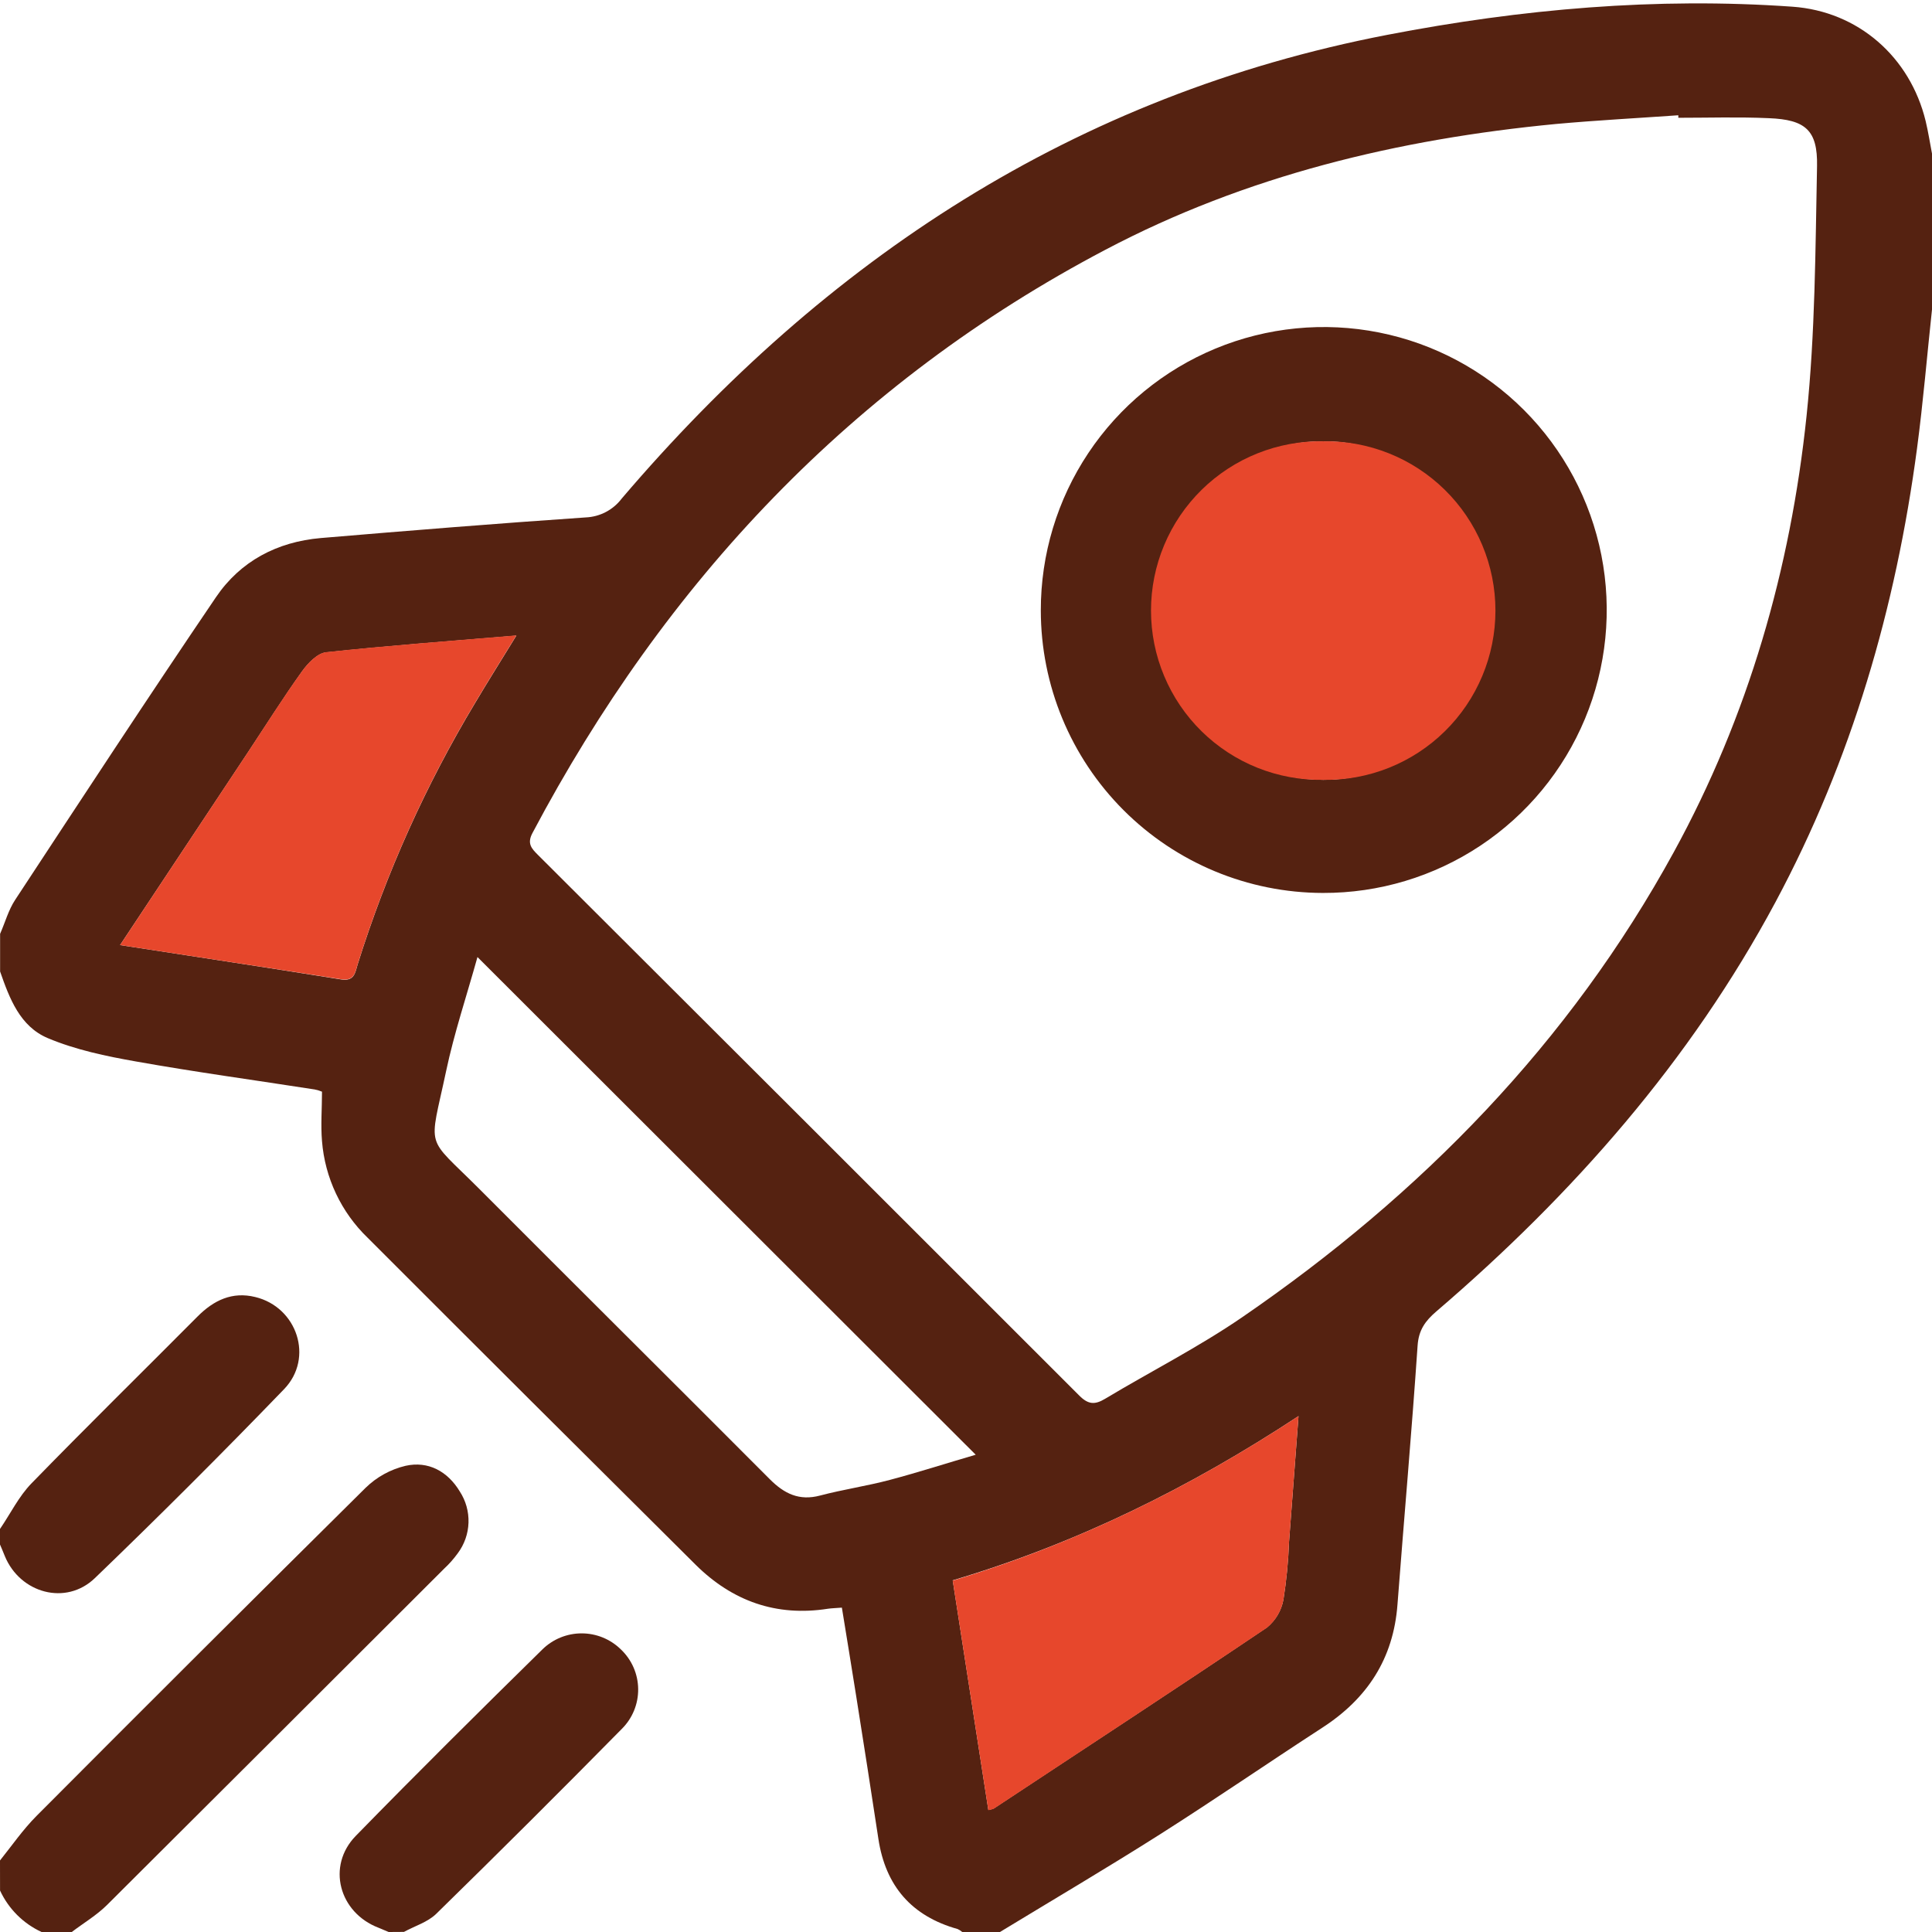
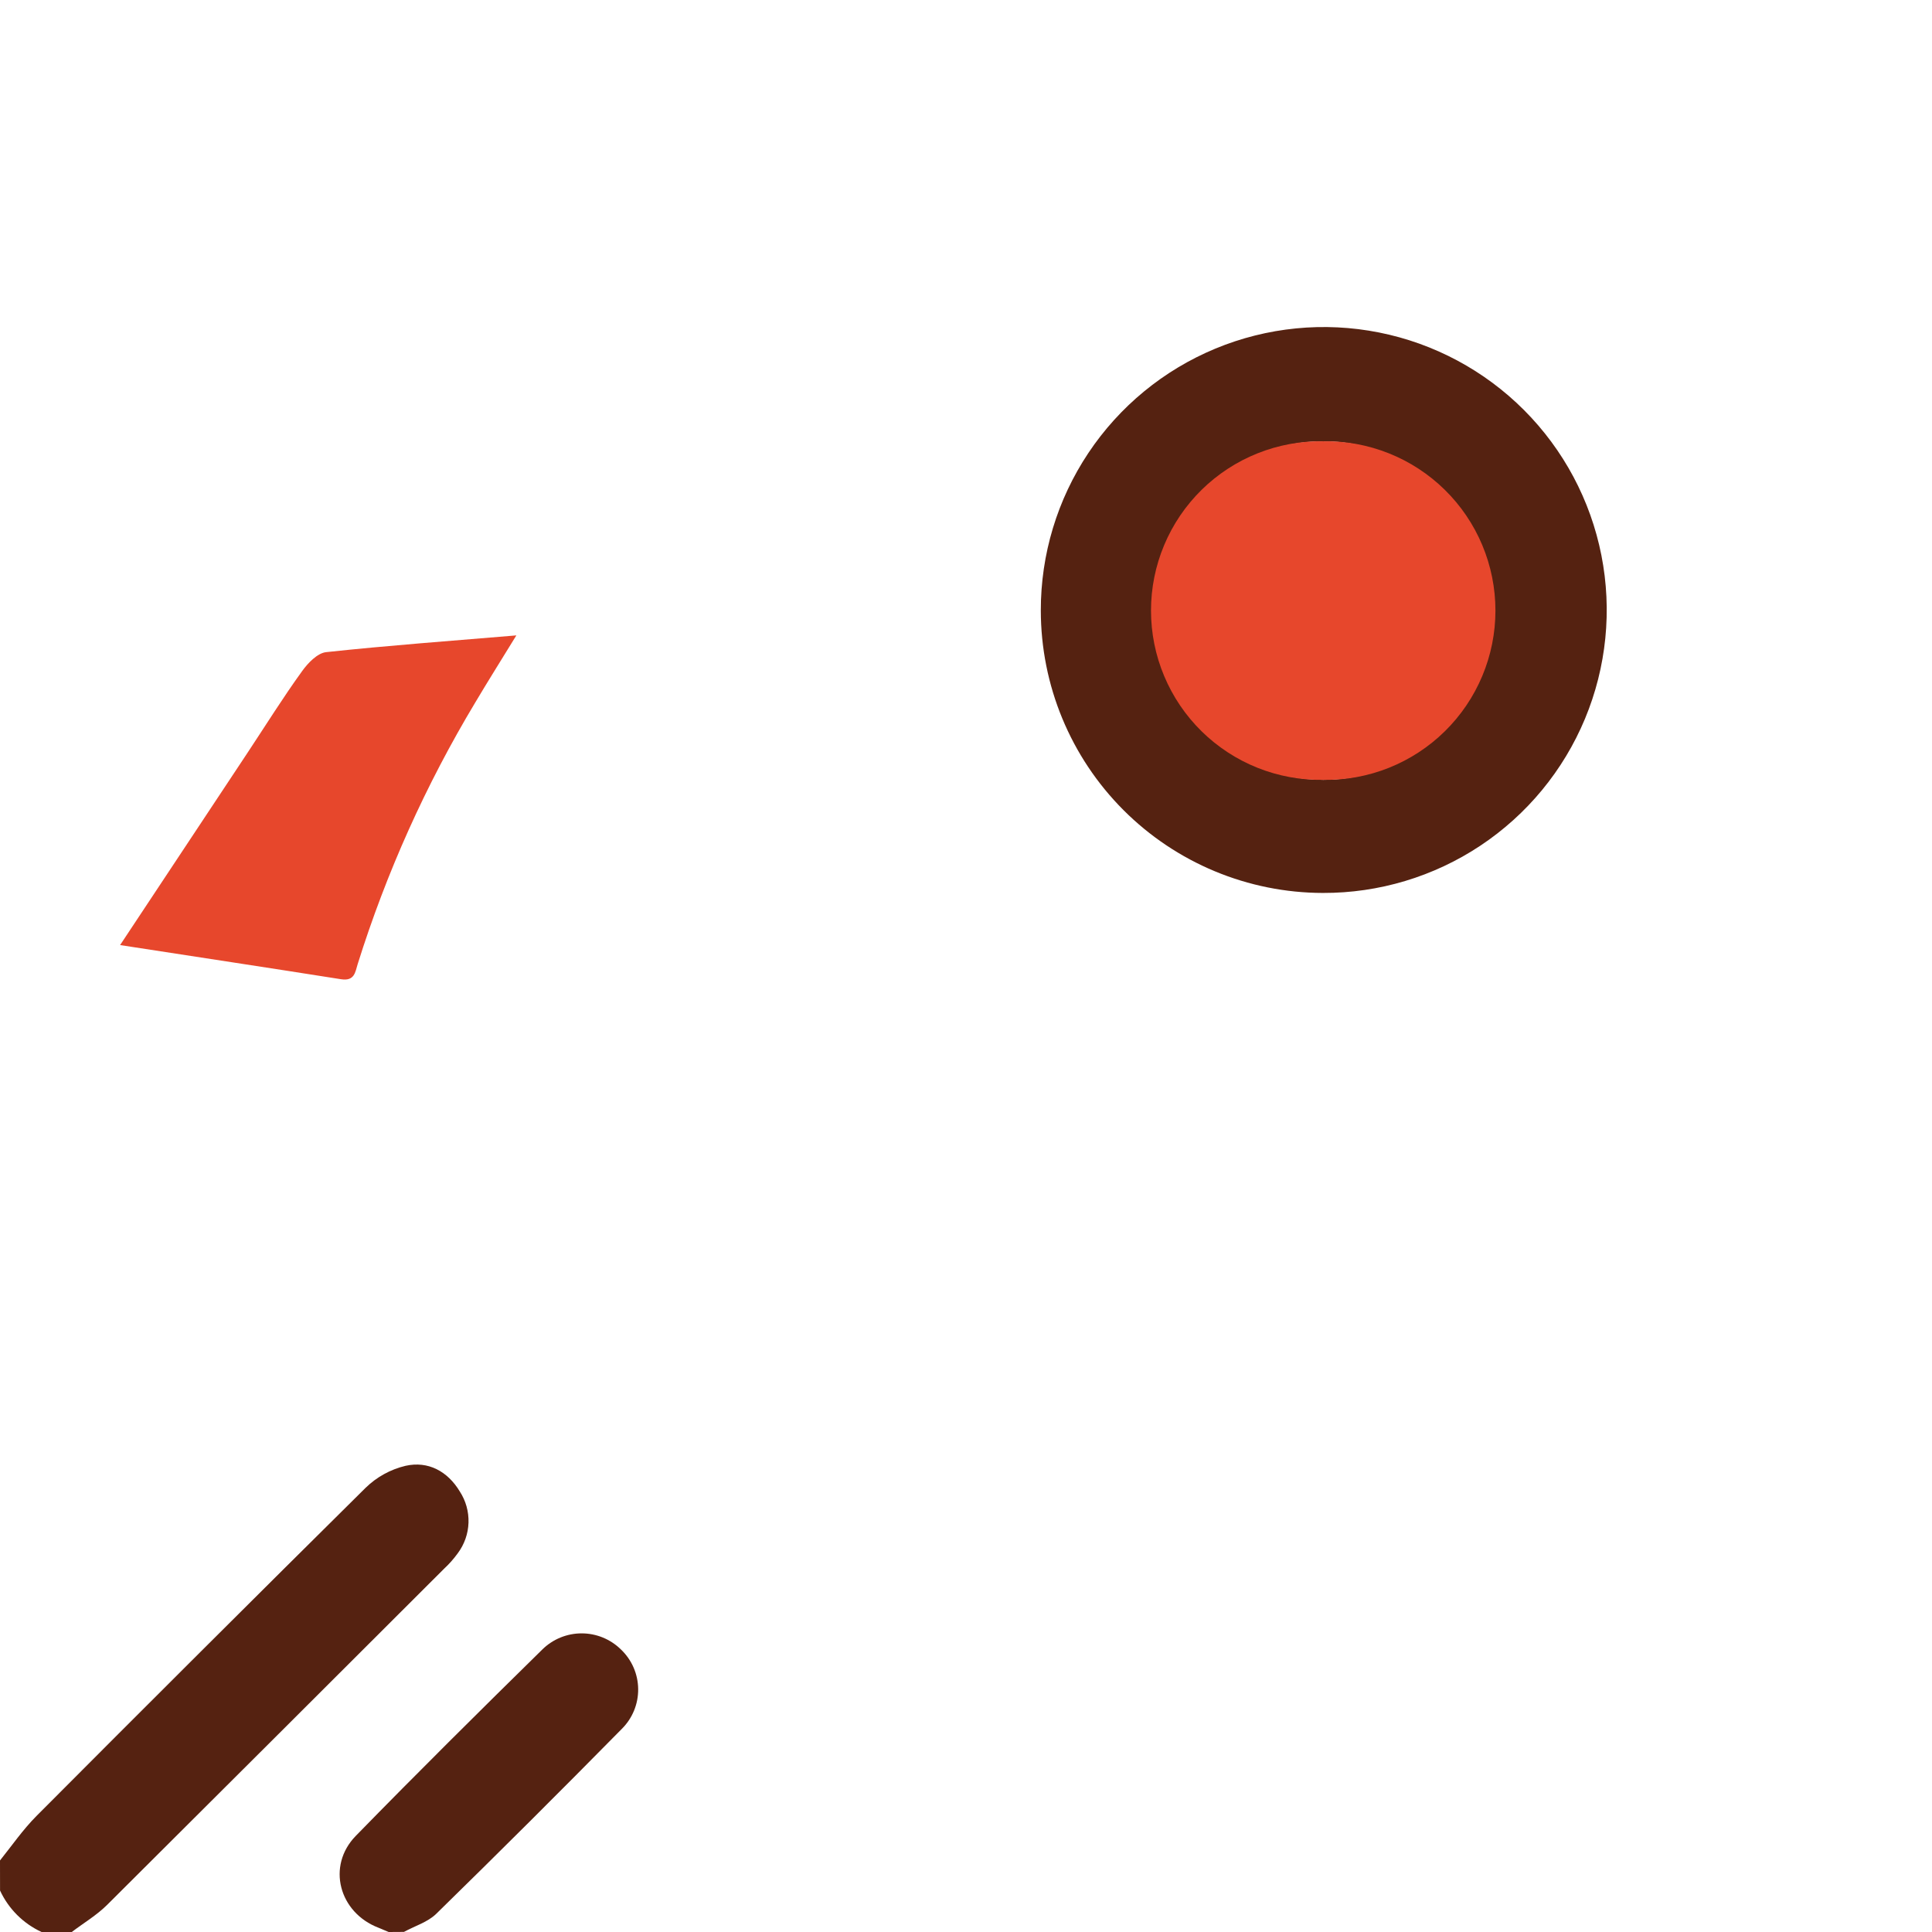
<svg xmlns="http://www.w3.org/2000/svg" width="384" height="384" viewBox="0 0 384 384" fill="none">
  <g clip-path="url(#clip0_125_70)">
-     <path d="M198.75 384H191.25C190.976 383.757 190.665 383.558 190.33 383.41C181.19 380.85 176.01 374.85 174.59 365.51C173.17 356.17 171.669 346.51 170.169 337.08C169.249 331.24 168.28 325.41 167.33 319.53C166.04 319.63 165.33 319.64 164.56 319.75C154.29 321.36 145.56 318.23 138.28 311.02C116.5 289.393 94.766 267.727 73.079 246.02C67.806 240.934 64.576 234.094 63.999 226.79C63.73 223.61 63.999 220.38 63.999 216.98C63.531 216.788 63.046 216.641 62.55 216.54C50.709 214.7 38.84 213.08 27.049 210.98C21.099 209.93 15.05 208.67 9.51 206.34C3.97 204.01 1.89 198.46 0.02 193.09V185.61C1.02 183.34 1.68 180.87 3.02 178.84C16.239 158.73 29.419 138.6 42.929 118.69C47.789 111.53 55.08 107.69 63.77 106.94C81.309 105.46 98.859 104.04 116.43 102.84C117.827 102.78 119.194 102.41 120.432 101.758C121.67 101.107 122.749 100.188 123.59 99.07C164.1 51.56 213.59 18.91 275.77 6.92C302.38 1.79 329.18 -0.58 356.25 1.33C369.34 2.25 379.65 11.33 382.74 24.07C383.26 26.24 383.6 28.45 384.02 30.64V61.33C383.02 70.61 382.25 79.92 381.02 89.16C376.81 120.79 368.02 151.06 352.9 179.28C335.95 210.92 312.619 237.4 285.479 260.66C283.299 262.53 281.97 264.34 281.76 267.44C280.59 284.6 279.07 301.74 277.76 318.9C276.96 329.67 271.76 337.62 262.76 343.43C251.98 350.43 241.389 357.71 230.539 364.6C220.059 371.25 209.36 377.55 198.75 384ZM333.579 23.41V22.91C325.479 23.48 317.37 23.91 309.29 24.64C277.95 27.64 247.64 34.91 219.71 49.64C169.45 76.08 132.26 115.64 105.83 165.57C104.7 167.69 105.67 168.67 106.95 169.95C142.843 205.743 178.703 241.56 214.53 277.4C216.3 279.17 217.61 279.24 219.63 278.03C228.71 272.58 238.23 267.76 246.94 261.78C282.44 237.41 311.939 207.28 332.699 169.33C347.479 142.33 355.879 113.14 359.069 82.65C360.789 66.21 360.82 49.57 361.15 33.01C361.29 25.86 358.829 23.78 351.579 23.49C345.569 23.22 339.569 23.41 333.579 23.41ZM94.9 190.22C92.719 198.04 90.26 205.37 88.669 212.89C85.279 228.89 84.4 225.42 95.24 236.28C114.46 255.55 133.79 274.73 153 294C155.89 296.9 158.86 298.35 163 297.25C167.58 296.04 172.29 295.36 176.87 294.14C182.57 292.63 188.19 290.81 193.93 289.14L94.9 190.22ZM258.089 281.46C236.419 295.72 213.929 306.79 189.359 314.1L196.44 359.74C196.802 359.685 197.157 359.591 197.5 359.46C215.64 347.46 233.81 335.61 251.83 323.46C253.532 322.061 254.687 320.106 255.09 317.94C255.694 314.123 256.068 310.272 256.209 306.41C256.829 298.38 257.419 290.32 258.089 281.46ZM23.869 187.84C38.94 190.17 53.38 192.35 67.79 194.67C70.469 195.1 70.6 193.28 71.09 191.67C76.791 173.472 84.636 156.016 94.46 139.67C96.99 135.41 99.629 131.22 102.63 126.33C89.57 127.43 77.169 128.33 64.809 129.66C63.09 129.85 61.2 131.82 60.039 133.44C56.27 138.71 52.809 144.21 49.23 149.61L23.869 187.84Z" fill="#552211" />
    <path d="M0 369.78C2.4 366.78 4.57 363.64 7.24 360.95C28.973 339.13 50.783 317.383 72.67 295.71C74.872 293.562 77.617 292.051 80.61 291.34C85.1 290.34 88.96 292.42 91.38 296.43C92.583 298.274 93.19 300.443 93.119 302.643C93.047 304.843 92.3 306.968 90.98 308.73C90.177 309.84 89.266 310.869 88.26 311.8C65.94 334.1 43.607 356.38 21.26 378.64C19.19 380.69 16.61 382.22 14.26 384H8.26C4.62 382.318 1.696 379.398 0.01 375.76L0 369.78Z" fill="#552211" />
-     <path d="M-6.10352e-05 303.89C2.06 300.89 3.73 297.42 6.26 294.83C17.14 283.65 28.26 272.73 39.26 261.67C42.48 258.43 46.16 256.67 50.72 257.79C59.05 259.79 62.45 269.91 56.46 276.11C44.153 288.863 31.62 301.38 18.86 313.66C13.1 319.21 3.99 316.66 0.96 309.29C0.63 308.5 0.32 307.69 -0.04 306.89L-6.10352e-05 303.89Z" fill="#552211" />
    <path d="M77.25 384C76.57 383.72 75.9 383.42 75.25 383.16C67.38 380.16 64.87 370.88 70.72 364.89C82.93 352.38 95.34 340.08 107.81 327.83C109.891 325.788 112.69 324.645 115.605 324.645C118.521 324.645 121.32 325.788 123.4 327.83C124.471 328.843 125.328 330.06 125.919 331.411C126.51 332.761 126.824 334.216 126.841 335.69C126.859 337.164 126.58 338.626 126.022 339.99C125.463 341.354 124.637 342.592 123.59 343.63C111.41 355.997 99.117 368.247 86.71 380.38C85.02 382.04 82.45 382.8 80.29 383.98L77.25 384Z" fill="#552211" />
-     <path d="M258.09 281.46C257.42 290.32 256.83 298.38 256.21 306.46C256.069 310.322 255.695 314.173 255.09 317.99C254.687 320.156 253.533 322.111 251.83 323.51C233.83 335.63 215.64 347.51 197.5 359.51C197.158 359.641 196.803 359.735 196.44 359.79L189.36 314.15C213.93 306.79 236.42 295.72 258.09 281.46Z" fill="#E7472C" />
    <path d="M23.87 187.84L49.23 149.57C52.81 144.17 56.23 138.67 60.04 133.4C61.2 131.78 63.09 129.81 64.81 129.62C77.17 128.29 89.57 127.39 102.63 126.29C99.63 131.18 96.99 135.37 94.46 139.63C84.637 155.976 76.792 173.432 71.09 191.63C70.6 193.23 70.47 195.05 67.79 194.63C53.38 192.35 38.94 190.17 23.87 187.84Z" fill="#E7472C" />
    <path d="M206.87 121.32C206.854 110.186 210.144 99.298 216.322 90.035C222.5 80.772 231.289 73.551 241.574 69.287C251.86 65.024 263.18 63.909 274.099 66.085C285.019 68.26 295.047 73.628 302.913 81.508C310.779 89.388 316.129 99.426 318.286 110.35C320.442 121.273 319.307 132.591 315.025 142.869C310.743 153.147 303.507 161.923 294.233 168.084C284.959 174.246 274.064 177.516 262.93 177.48C248.053 177.454 233.794 171.525 223.284 160.996C212.773 150.467 206.87 136.197 206.87 121.32ZM263 155C269.65 155.002 276.15 153.034 281.682 149.344C287.214 145.655 291.528 140.409 294.081 134.269C296.634 128.129 297.31 121.371 296.025 114.847C294.74 108.323 291.551 102.326 286.86 97.613C282.17 92.9 276.188 89.682 269.67 88.366C263.152 87.05 256.391 87.694 250.239 90.218C244.087 92.742 238.821 97.031 235.105 102.545C231.389 108.059 229.39 114.551 229.36 121.2C229.347 125.629 230.207 130.017 231.891 134.114C233.575 138.21 236.05 141.934 239.174 145.073C242.298 148.212 246.011 150.705 250.099 152.408C254.187 154.112 258.571 154.992 263 155Z" fill="#552211" />
    <path d="M263 155C258.532 155.077 254.095 154.264 249.945 152.608C245.796 150.951 242.018 148.485 238.831 145.353C235.645 142.222 233.114 138.487 231.387 134.366C229.659 130.246 228.77 125.823 228.77 121.355C228.77 116.887 229.659 112.464 231.387 108.344C233.114 104.224 235.645 100.489 238.831 97.357C242.018 94.225 245.796 91.759 249.945 90.103C254.095 88.446 258.532 87.633 263 87.71C267.467 87.633 271.904 88.446 276.054 90.103C280.203 91.759 283.981 94.225 287.168 97.357C290.354 100.489 292.885 104.224 294.612 108.344C296.34 112.464 297.23 116.887 297.23 121.355C297.23 125.823 296.34 130.246 294.612 134.366C292.885 138.487 290.354 142.222 287.168 145.353C283.981 148.485 280.203 150.951 276.054 152.608C271.904 154.264 267.467 155.077 263 155Z" fill="#E7472C" />
  </g>
  <defs>
    <clipPath id="clip0_125_70">
      <rect width="384" height="384" fill="white" />
    </clipPath>
  </defs>
</svg>